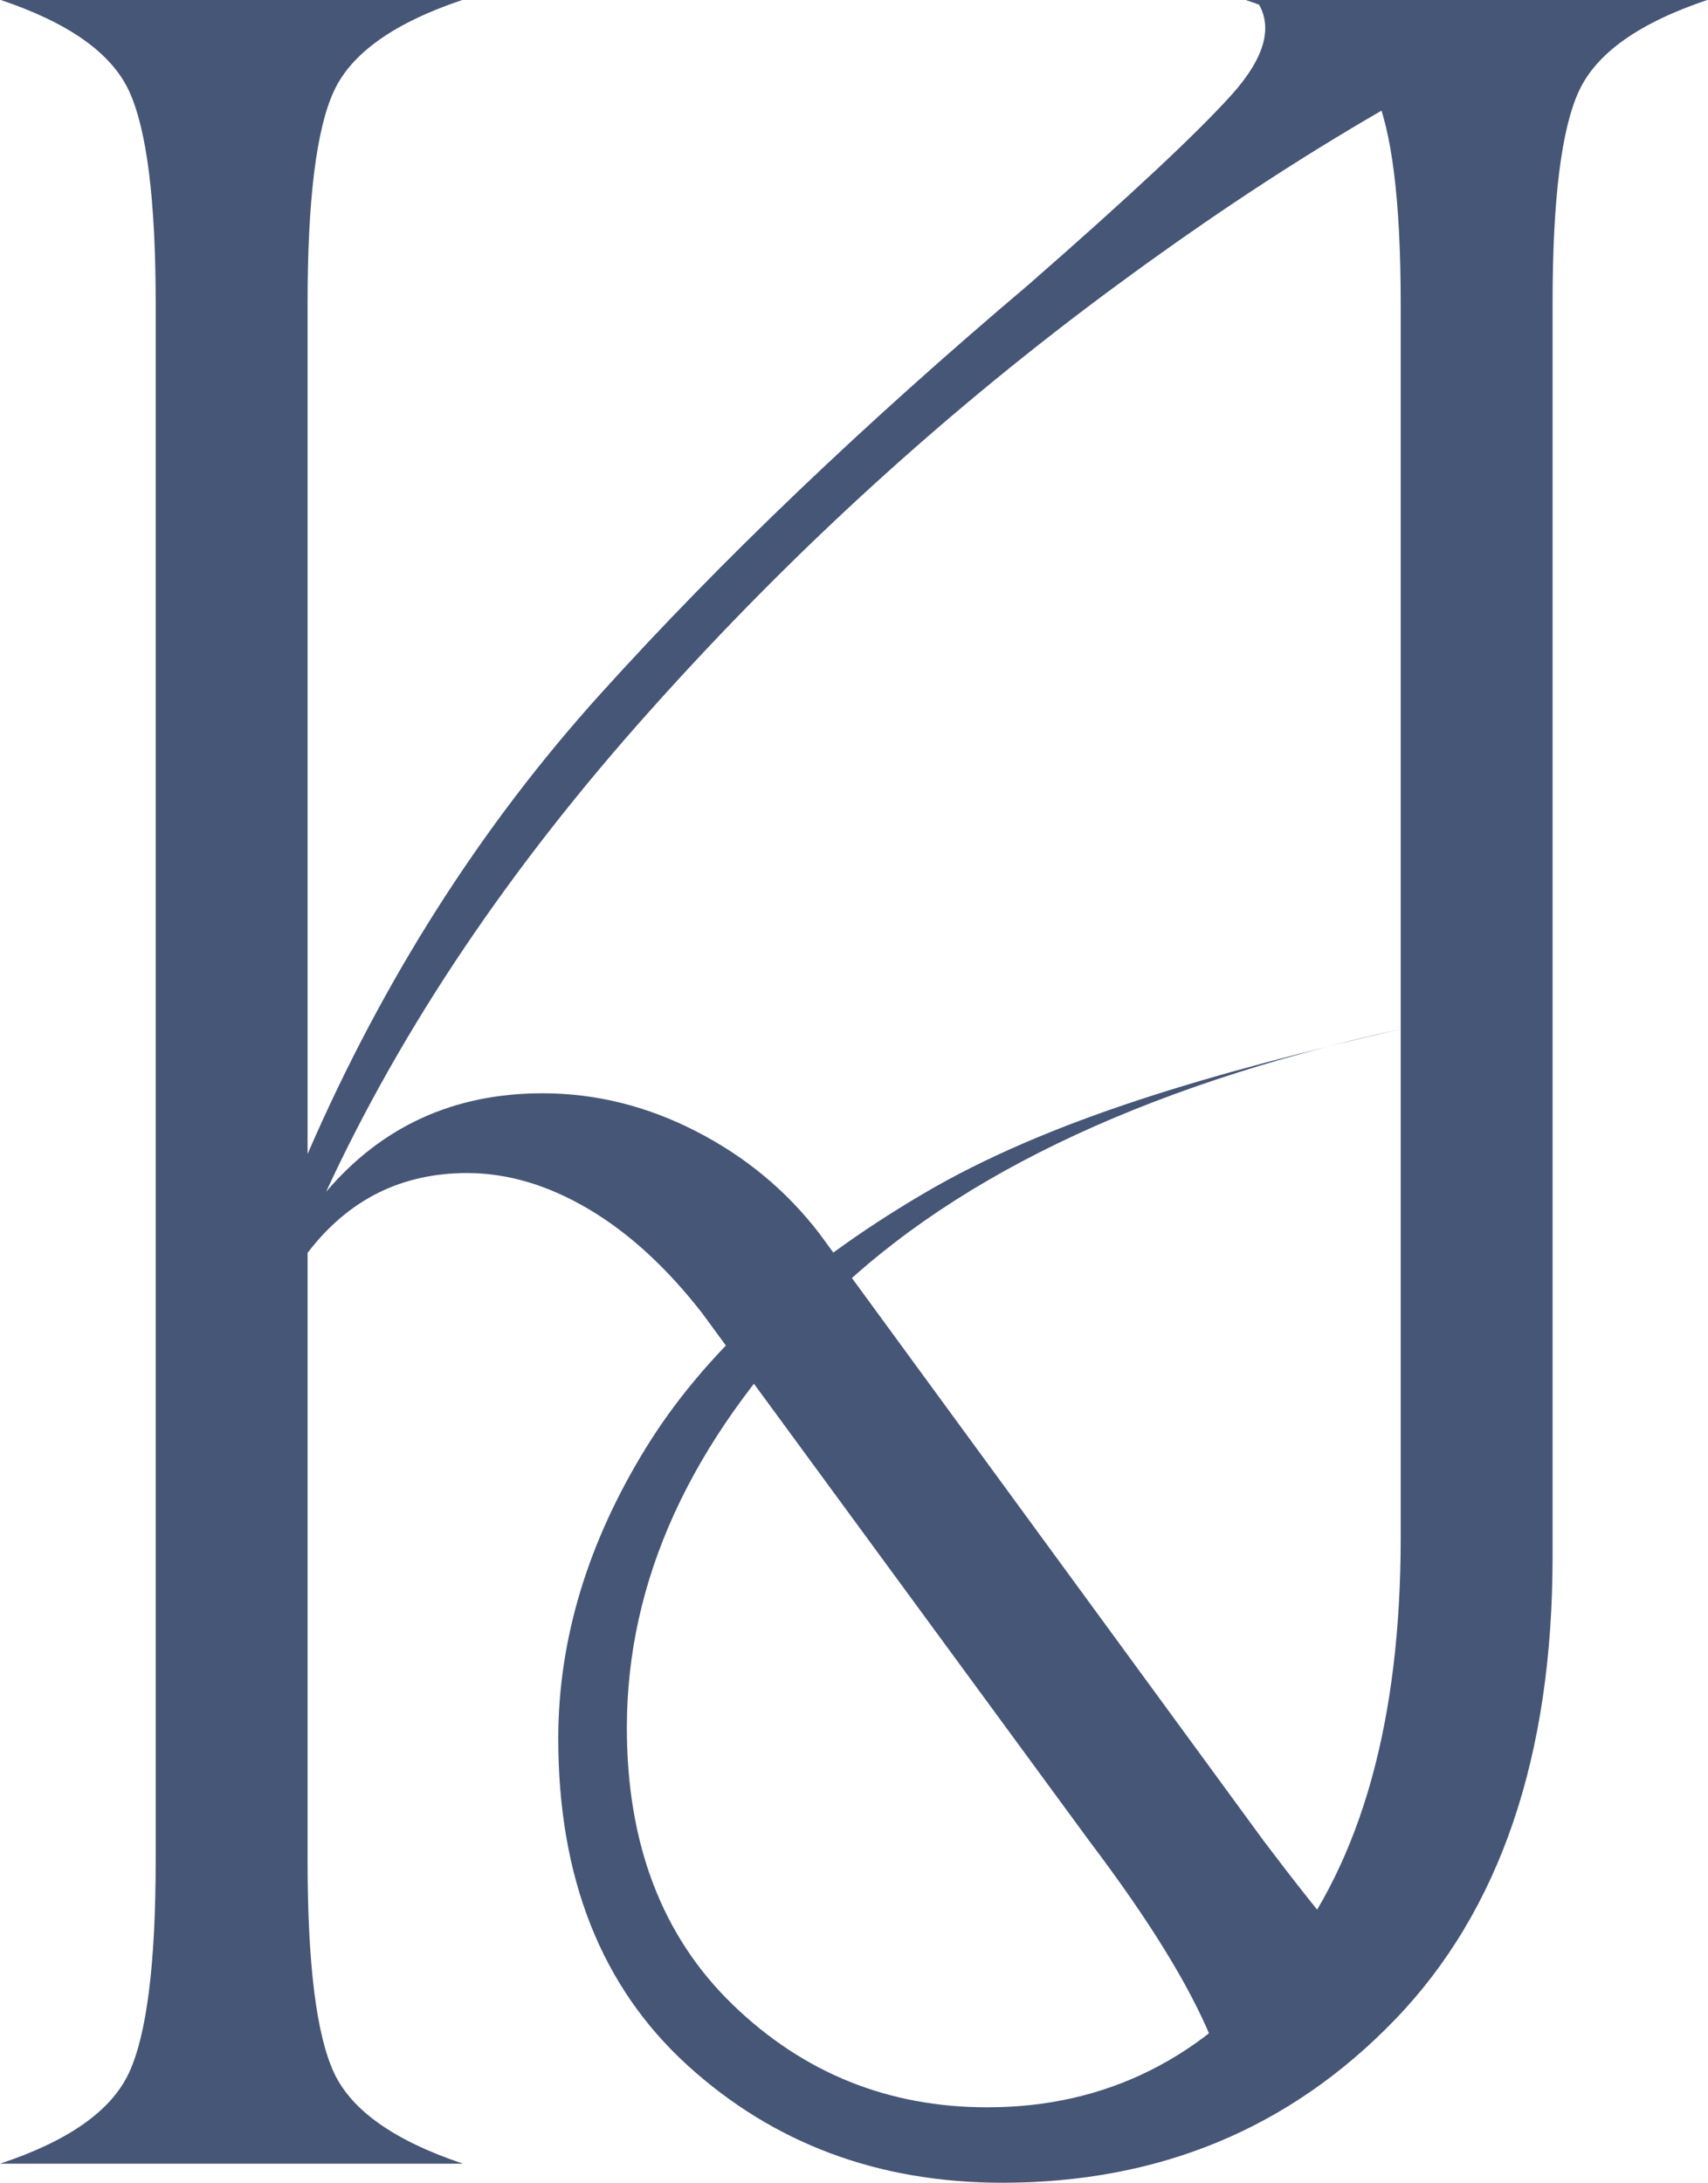
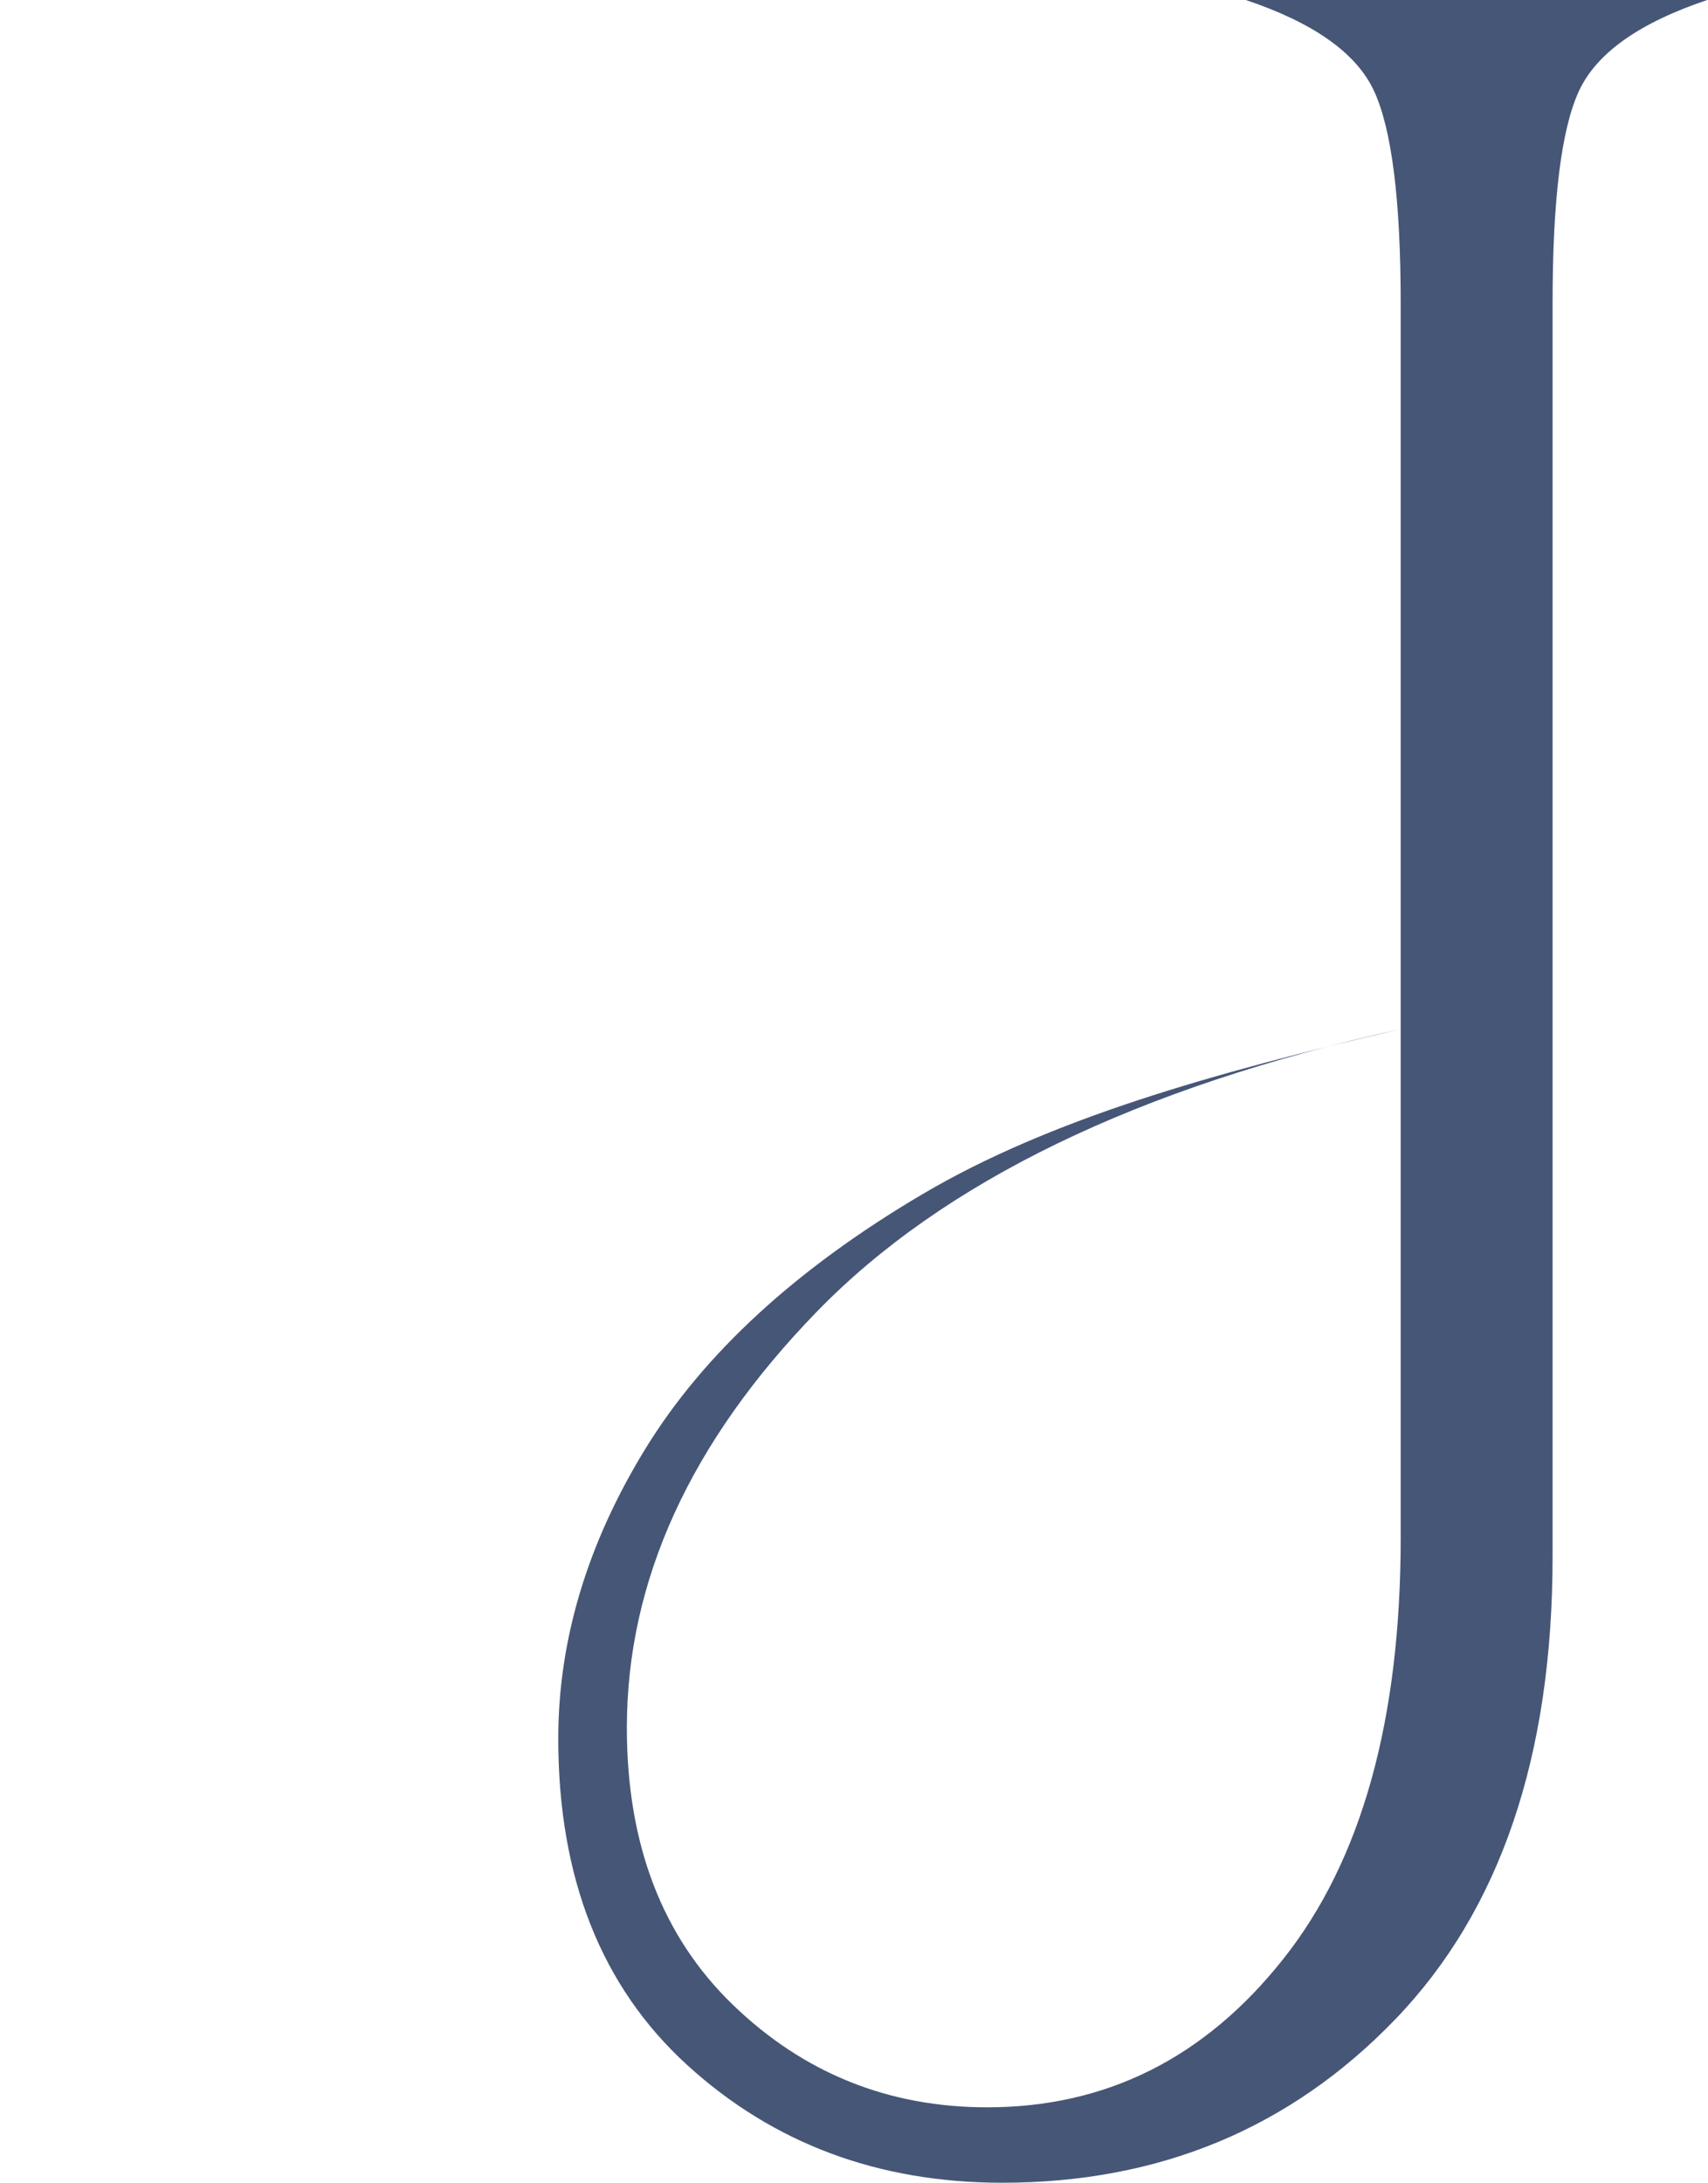
<svg xmlns="http://www.w3.org/2000/svg" version="1.1" id="Layer_1" x="0px" y="0px" viewBox="0 0 627.5 801.6" style="enable-background:new 0 0 627.5 801.6;" xml:space="preserve">
  <style type="text/css">
	.st0{fill:#465676;}
</style>
  <g>
-     <path class="st0" d="M301.1,453.1c-12.1-15.8-27.2-28.3-45.3-37.6c-18.1-9.3-36.9-14-56.5-14c-32.5,0-59,12.1-79.5,36.2   c27.9-60.4,67.8-119.7,119.9-177.7c52-58.1,109-109.9,170.8-155.4C468.6,61.8,524.4,28.4,578,4.5c-2.2-1.4-4.4-2.9-6.4-4.5H461.5   c6.5,9.3,3.5,20.9-9.1,34.9c-12.6,14-37.4,37.2-74.6,69.7C317.4,155.7,265.1,205.6,221,254.4c-44.2,48.8-80.2,105.3-108,169.4   V111.5c0-38.1,3.2-64.1,9.7-78.1c6.5-14,22.3-25.1,47.4-33.5H0c25.1,8.4,40.9,19.5,47.4,33.5c6.5,14,9.8,40,9.8,78.1v571.6   c0,38.1-3.3,64.1-9.8,78.1c-6.5,14-22.3,25.1-47.4,33.4h170.1c-25.1-8.4-40.9-19.5-47.4-33.4c-6.5-14-9.7-40-9.7-78.1V460.1   c14.9-19.5,34.4-29.3,58.6-29.3c14.9,0,29.7,4.4,44.6,13.2c14.9,8.8,28.8,21.6,41.8,38.3l142.2,193.8   c21.8,28.8,36.7,52.9,44.8,72.6c17.3-10.4,34.8-20.5,50.3-33.5c-9.6-11.4-19.9-24.4-31-39.1L301.1,453.1z" />
    <path class="st0" d="M252.5,758.4c-31.6-28.8-47.4-68.8-47.4-119.9c0-36.2,10.7-71.8,32.1-106.6c21.4-34.8,55.3-66,101.8-93.4   c46.5-27.4,105.9-44.3,175.7-60.6c-96.7,21.4-168.2,56-214.7,103.9s-69.7,98.8-69.7,152.7c0,42.8,13,76.7,39,101.8   c26,25.1,57.2,37.6,93.4,37.6c43.7,0,79.9-18.1,108.7-54.4c28.8-36.2,43.2-87.8,43.2-154.8V111.5c0-38.1-3.3-64.1-9.8-78.1   c-6.5-14-22.3-25.1-47.4-33.5h170.1c-25.1,8.4-40.9,19.5-47.4,33.5c-6.5,14-9.7,40-9.7,78.1v460.1c0,73.4-19.3,130.1-57.9,170.1   c-38.6,40-86.7,59.9-144.3,59.9C322.7,801.6,284.1,787.2,252.5,758.4" />
  </g>
</svg>